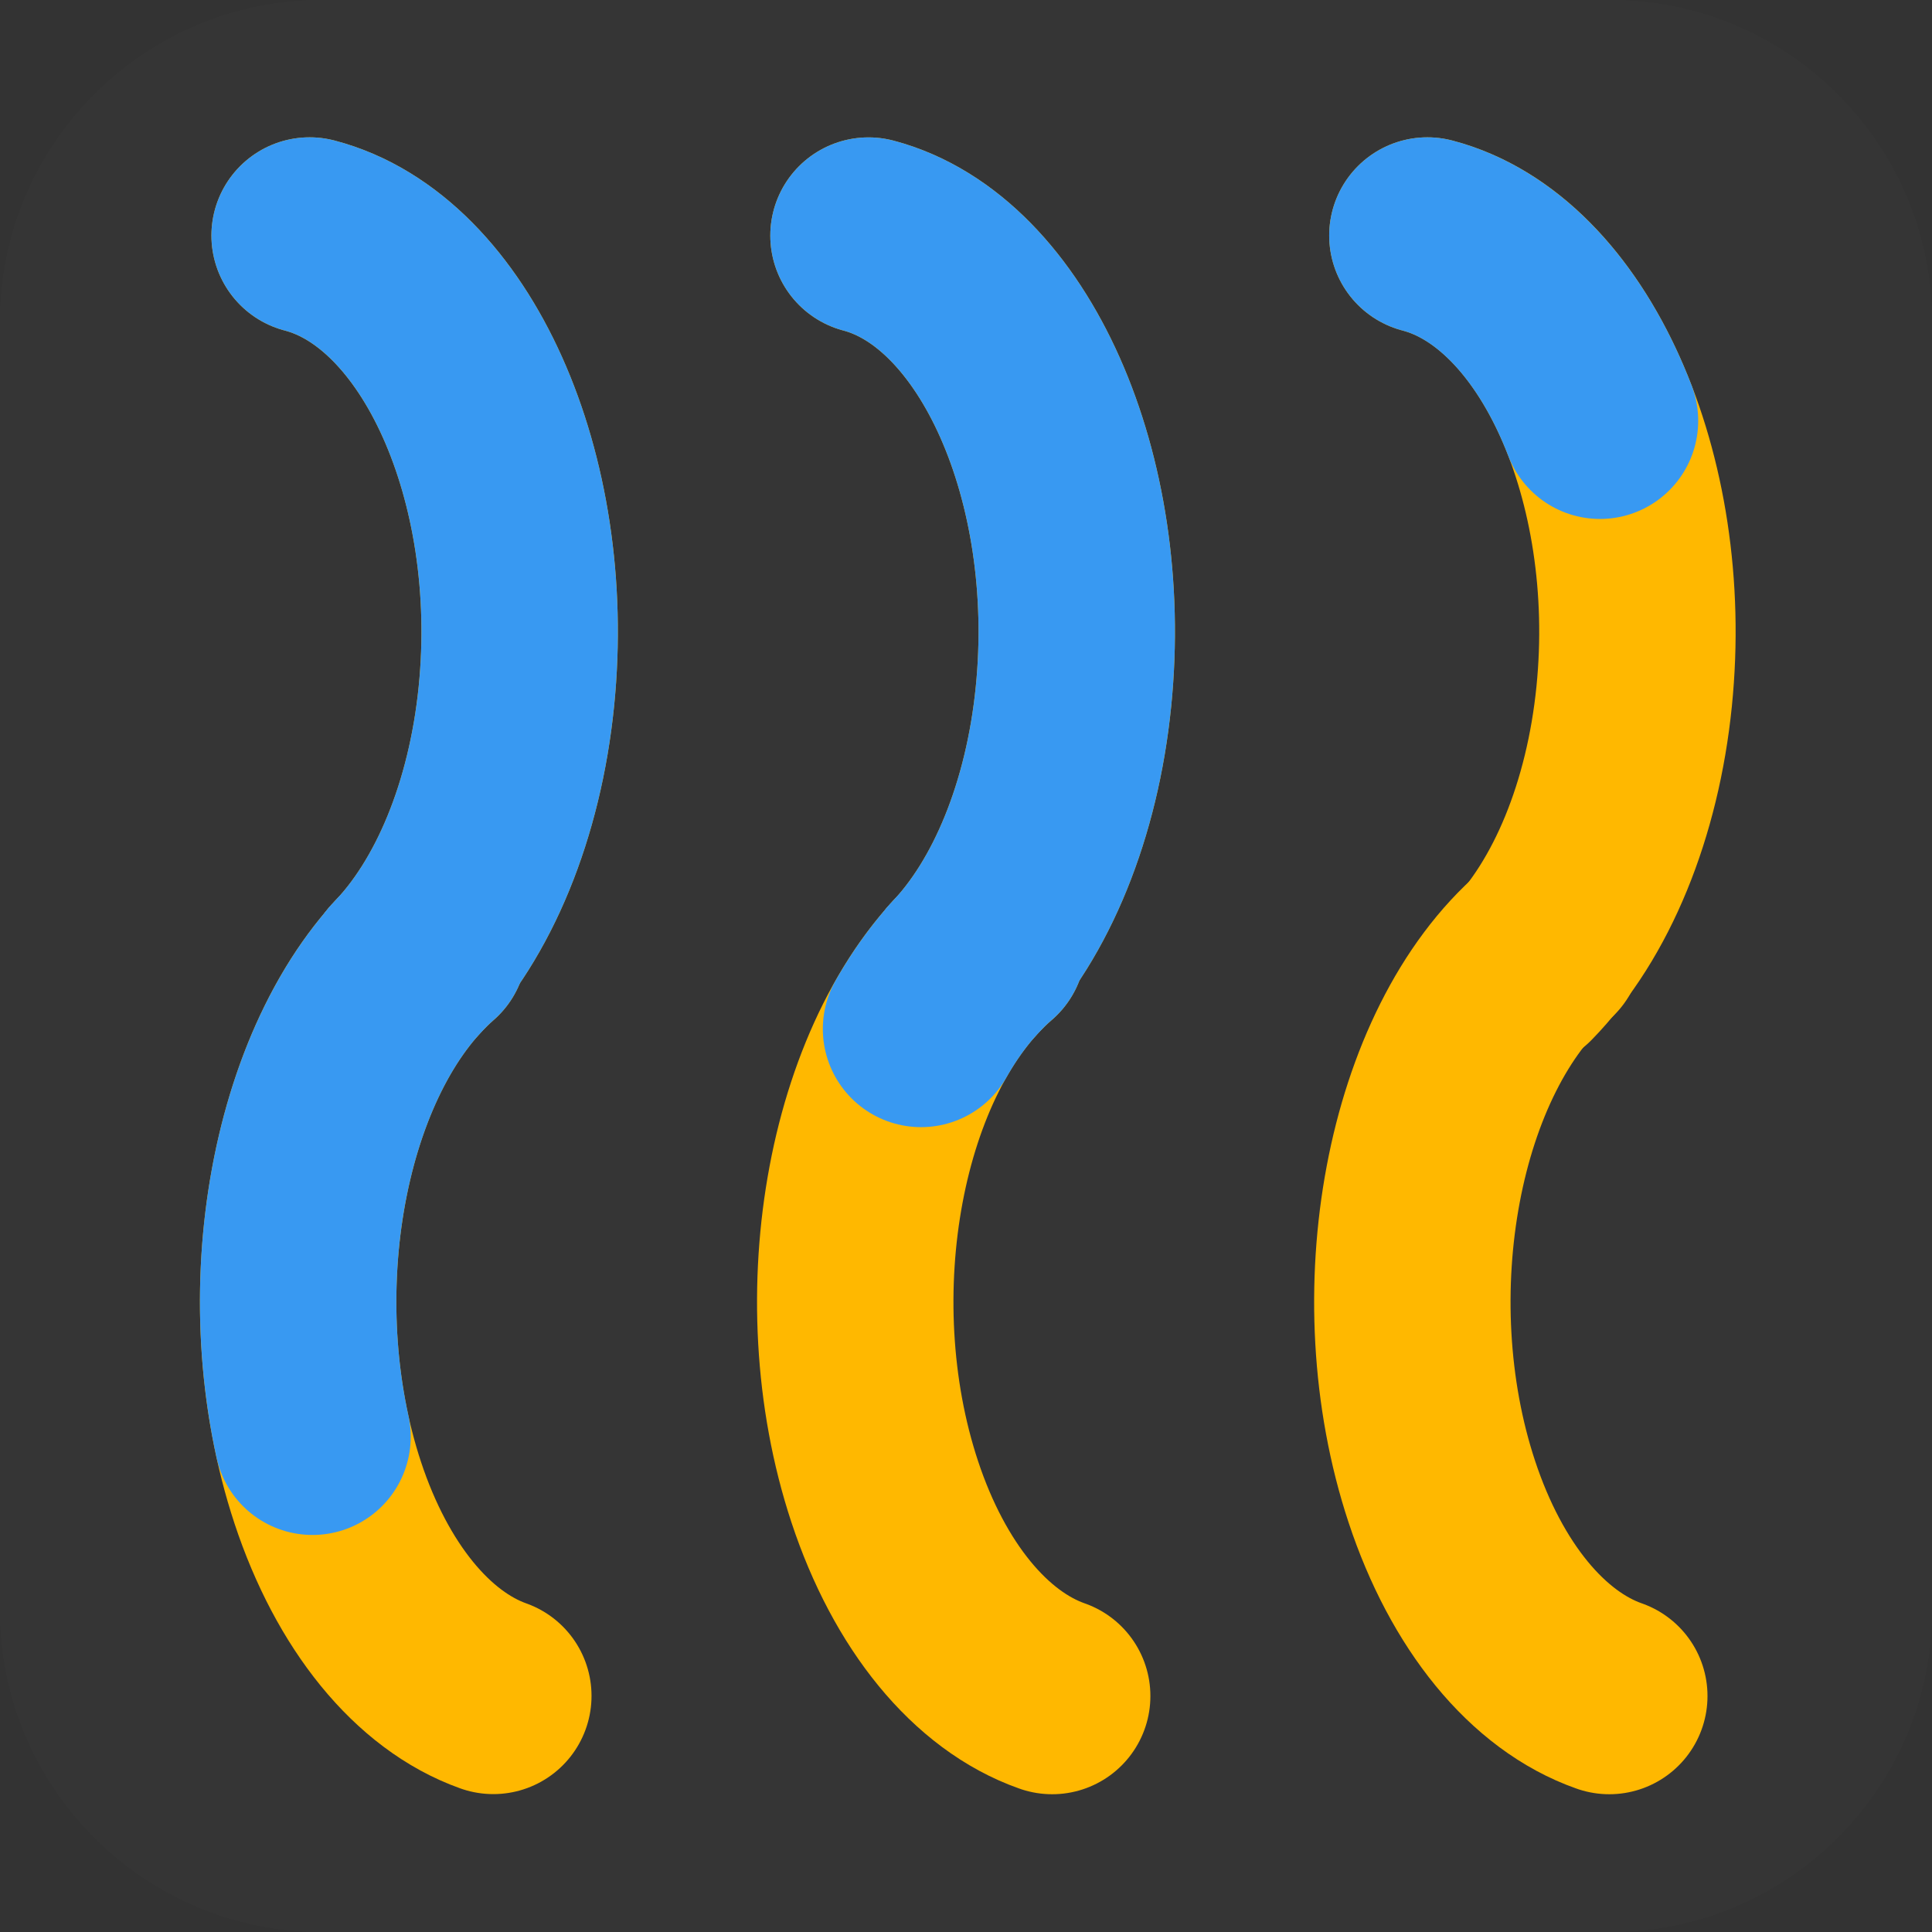
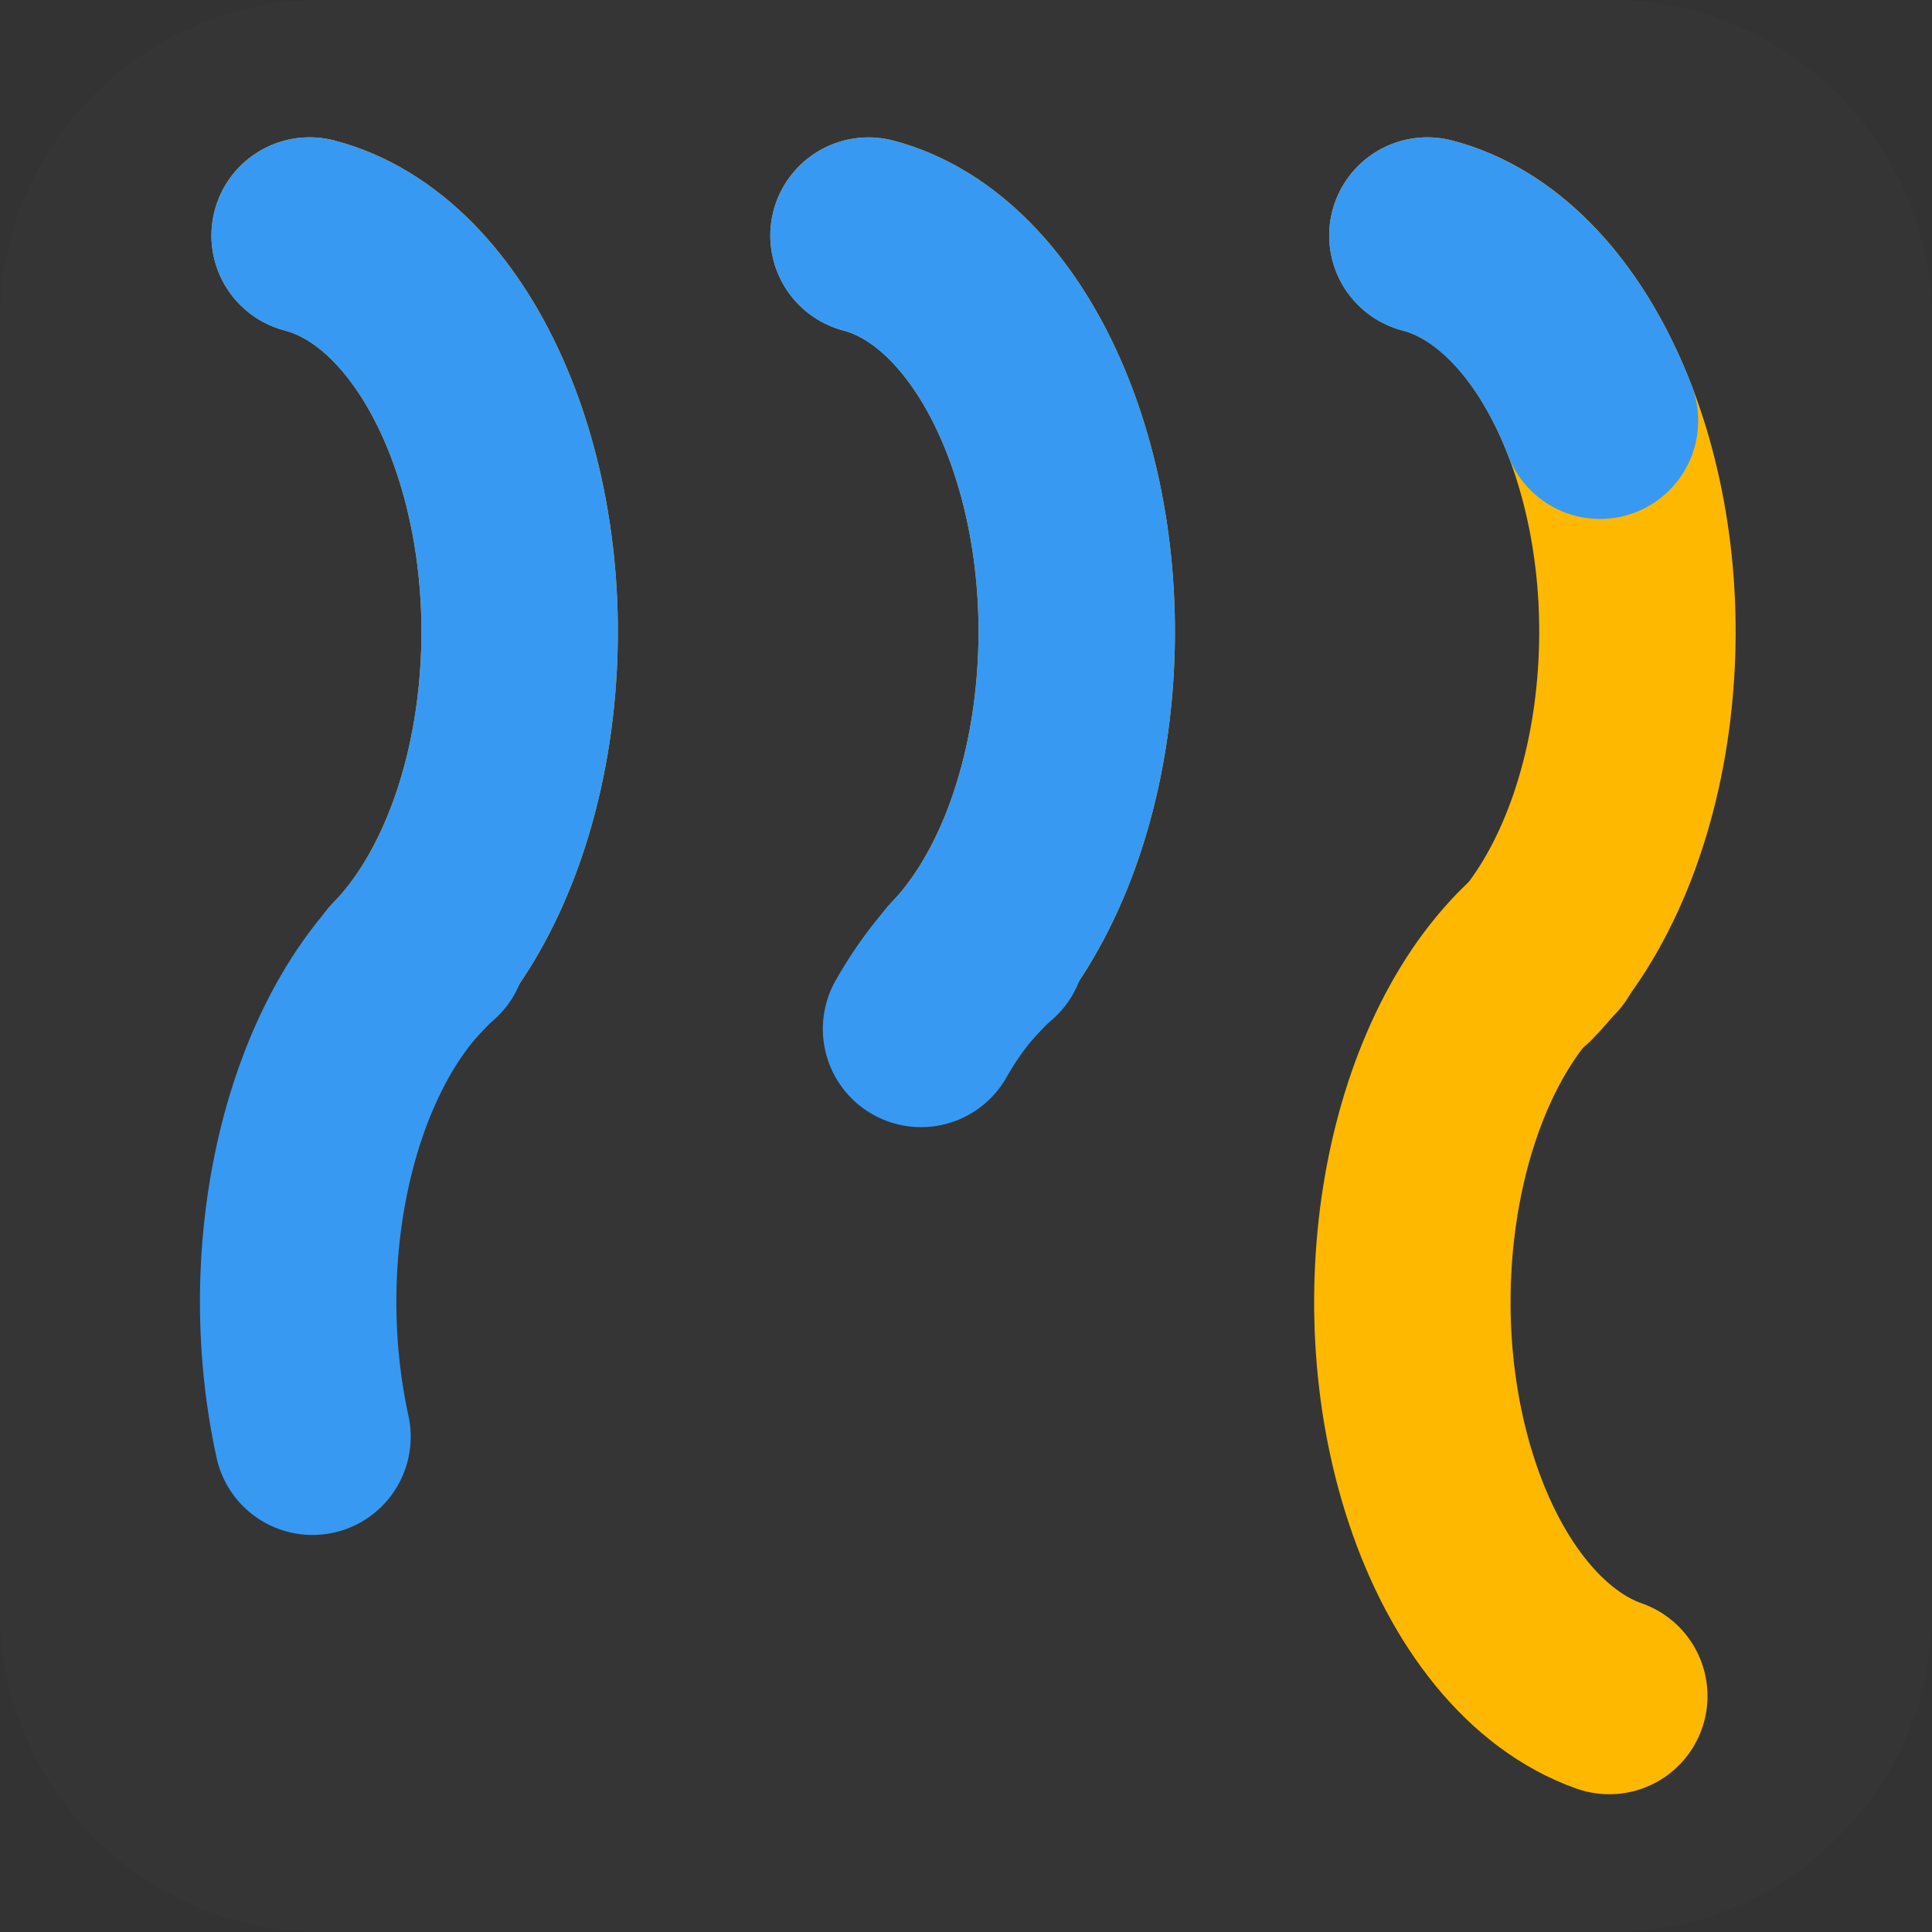
<svg xmlns="http://www.w3.org/2000/svg" width="541" height="541" xml:space="preserve" overflow="hidden">
  <rect width="100%" height="100%" fill="#333333" stroke="none" />
  <defs>
    <clipPath id="clip0">
      <rect x="3635" y="983" width="541" height="541" />
    </clipPath>
  </defs>
  <g clip-path="url(#clip0)" transform="translate(-3635 -983)">
    <path d="M3635 1073.17C3635 1023.37 3675.37 983 3725.17 983L4085.83 983C4135.63 983 4176 1023.37 4176 1073.17L4176 1433.83C4176 1483.63 4135.63 1524 4085.83 1524L3725.17 1524C3675.37 1524 3635 1483.63 3635 1433.83Z" fill="#FFFFFF" fill-rule="evenodd" fill-opacity="0.012" />
    <path d="M3878.2 1048.97C3916.08 1058.98 3941.78 1116.81 3935.59 1178.13 3932.41 1209.67 3921.09 1237.53 3904.46 1254.76" stroke="#FFB800" stroke-width="55" stroke-linecap="round" stroke-miterlimit="8" fill="none" fill-rule="evenodd" />
-     <path d="M102.953 13.305C137.062 42.684 149.958 111.136 131.759 166.196 122.087 195.456 104.942 216.38 84.866 223.423" stroke="#FFB800" stroke-width="55" stroke-linecap="round" stroke-miterlimit="8" fill="none" fill-rule="evenodd" transform="matrix(-1 0 0 1 4014.5 1234.5)" />
    <path d="M3721.7 1048.95C3759.86 1058.89 3785.79 1116.67 3779.6 1178 3776.4 1209.72 3764.91 1237.72 3748.04 1254.95" stroke="#FFB800" stroke-width="55" stroke-linecap="round" stroke-miterlimit="8" fill="none" fill-rule="evenodd" />
-     <path d="M102.401 13.464C136.211 43.007 148.89 111.521 130.719 166.493 121.115 195.55 104.181 216.333 84.361 223.387" stroke="#FFB800" stroke-width="55" stroke-linecap="round" stroke-miterlimit="8" fill="none" fill-rule="evenodd" transform="matrix(-1 0 0 1 3857.5 1234.5)" />
    <path d="M3721.7 1048.95C3759.86 1058.89 3785.79 1116.67 3779.6 1178 3776.4 1209.72 3764.91 1237.72 3748.04 1254.95" stroke="#3899F2" stroke-width="55" stroke-linecap="round" stroke-miterlimit="8" fill="none" fill-rule="evenodd" />
    <path d="M102.401 13.464C132.635 39.883 146.48 98.232 134.992 150.821" stroke="#3899F2" stroke-width="55" stroke-linecap="round" stroke-miterlimit="8" fill="none" fill-rule="evenodd" transform="matrix(-1 0 0 1 3857.5 1234.5)" />
    <path d="M3878.2 1048.97C3916.08 1058.98 3941.78 1116.81 3935.59 1178.13 3932.41 1209.67 3921.09 1237.53 3904.46 1254.76" stroke="#3899F2" stroke-width="55" stroke-linecap="round" stroke-miterlimit="8" fill="none" fill-rule="evenodd" />
    <path d="M102.953 13.305C109.938 19.321 116.24 27.206 121.591 36.626" stroke="#3899F2" stroke-width="55" stroke-linecap="round" stroke-miterlimit="8" fill="none" fill-rule="evenodd" transform="matrix(-1 0 0 1 4014.5 1234.5)" />
    <path d="M4034.7 1048.95C4072.86 1058.89 4098.79 1116.67 4092.6 1178 4089.4 1209.72 4077.91 1237.72 4061.04 1254.95" stroke="#FFB800" stroke-width="55" stroke-linecap="round" stroke-miterlimit="8" fill="none" fill-rule="evenodd" />
    <path d="M102.954 13.305C137.062 42.684 149.958 111.136 131.759 166.196 122.087 195.456 104.942 216.38 84.866 223.423" stroke="#FFB800" stroke-width="55" stroke-linecap="round" stroke-miterlimit="8" fill="none" fill-rule="evenodd" transform="matrix(-1 0 0 1 4170.5 1234.5)" />
    <path d="M4034.7 1048.95C4054.73 1054.17 4072.36 1073.09 4083.03 1100.82" stroke="#3899F2" stroke-width="55" stroke-linecap="round" stroke-miterlimit="8" fill="none" fill-rule="evenodd" />
  </g>
</svg>